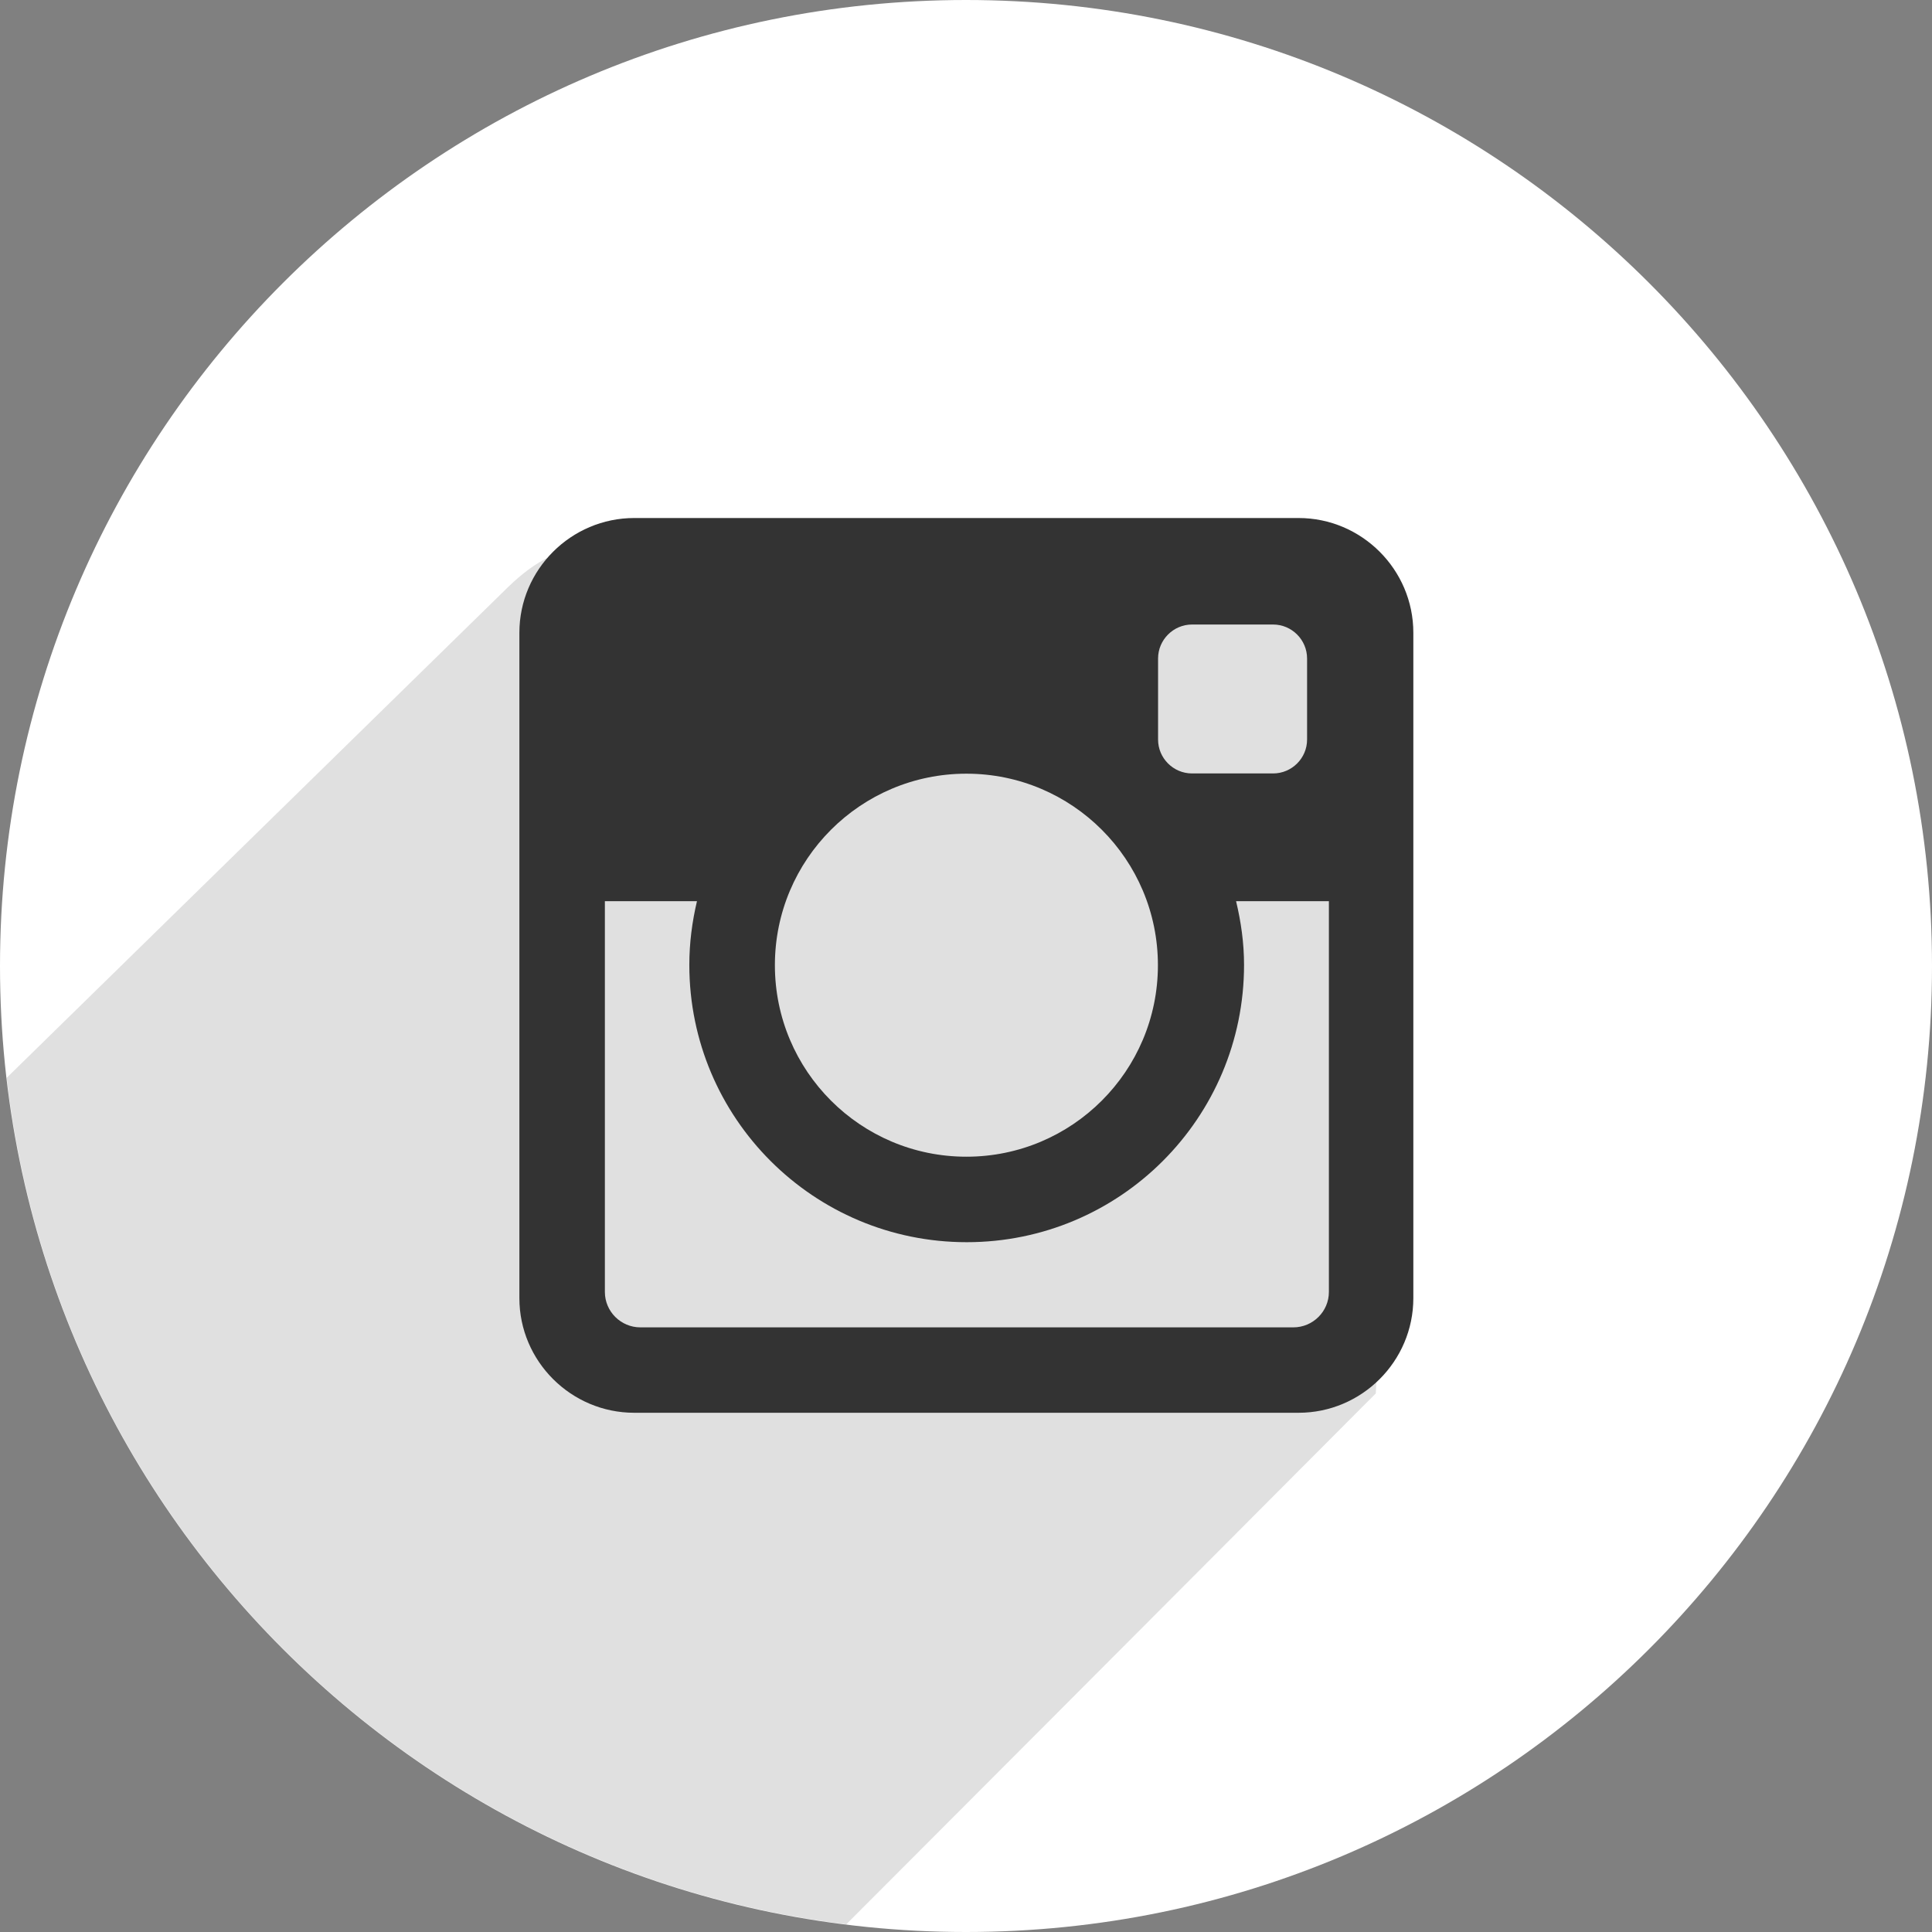
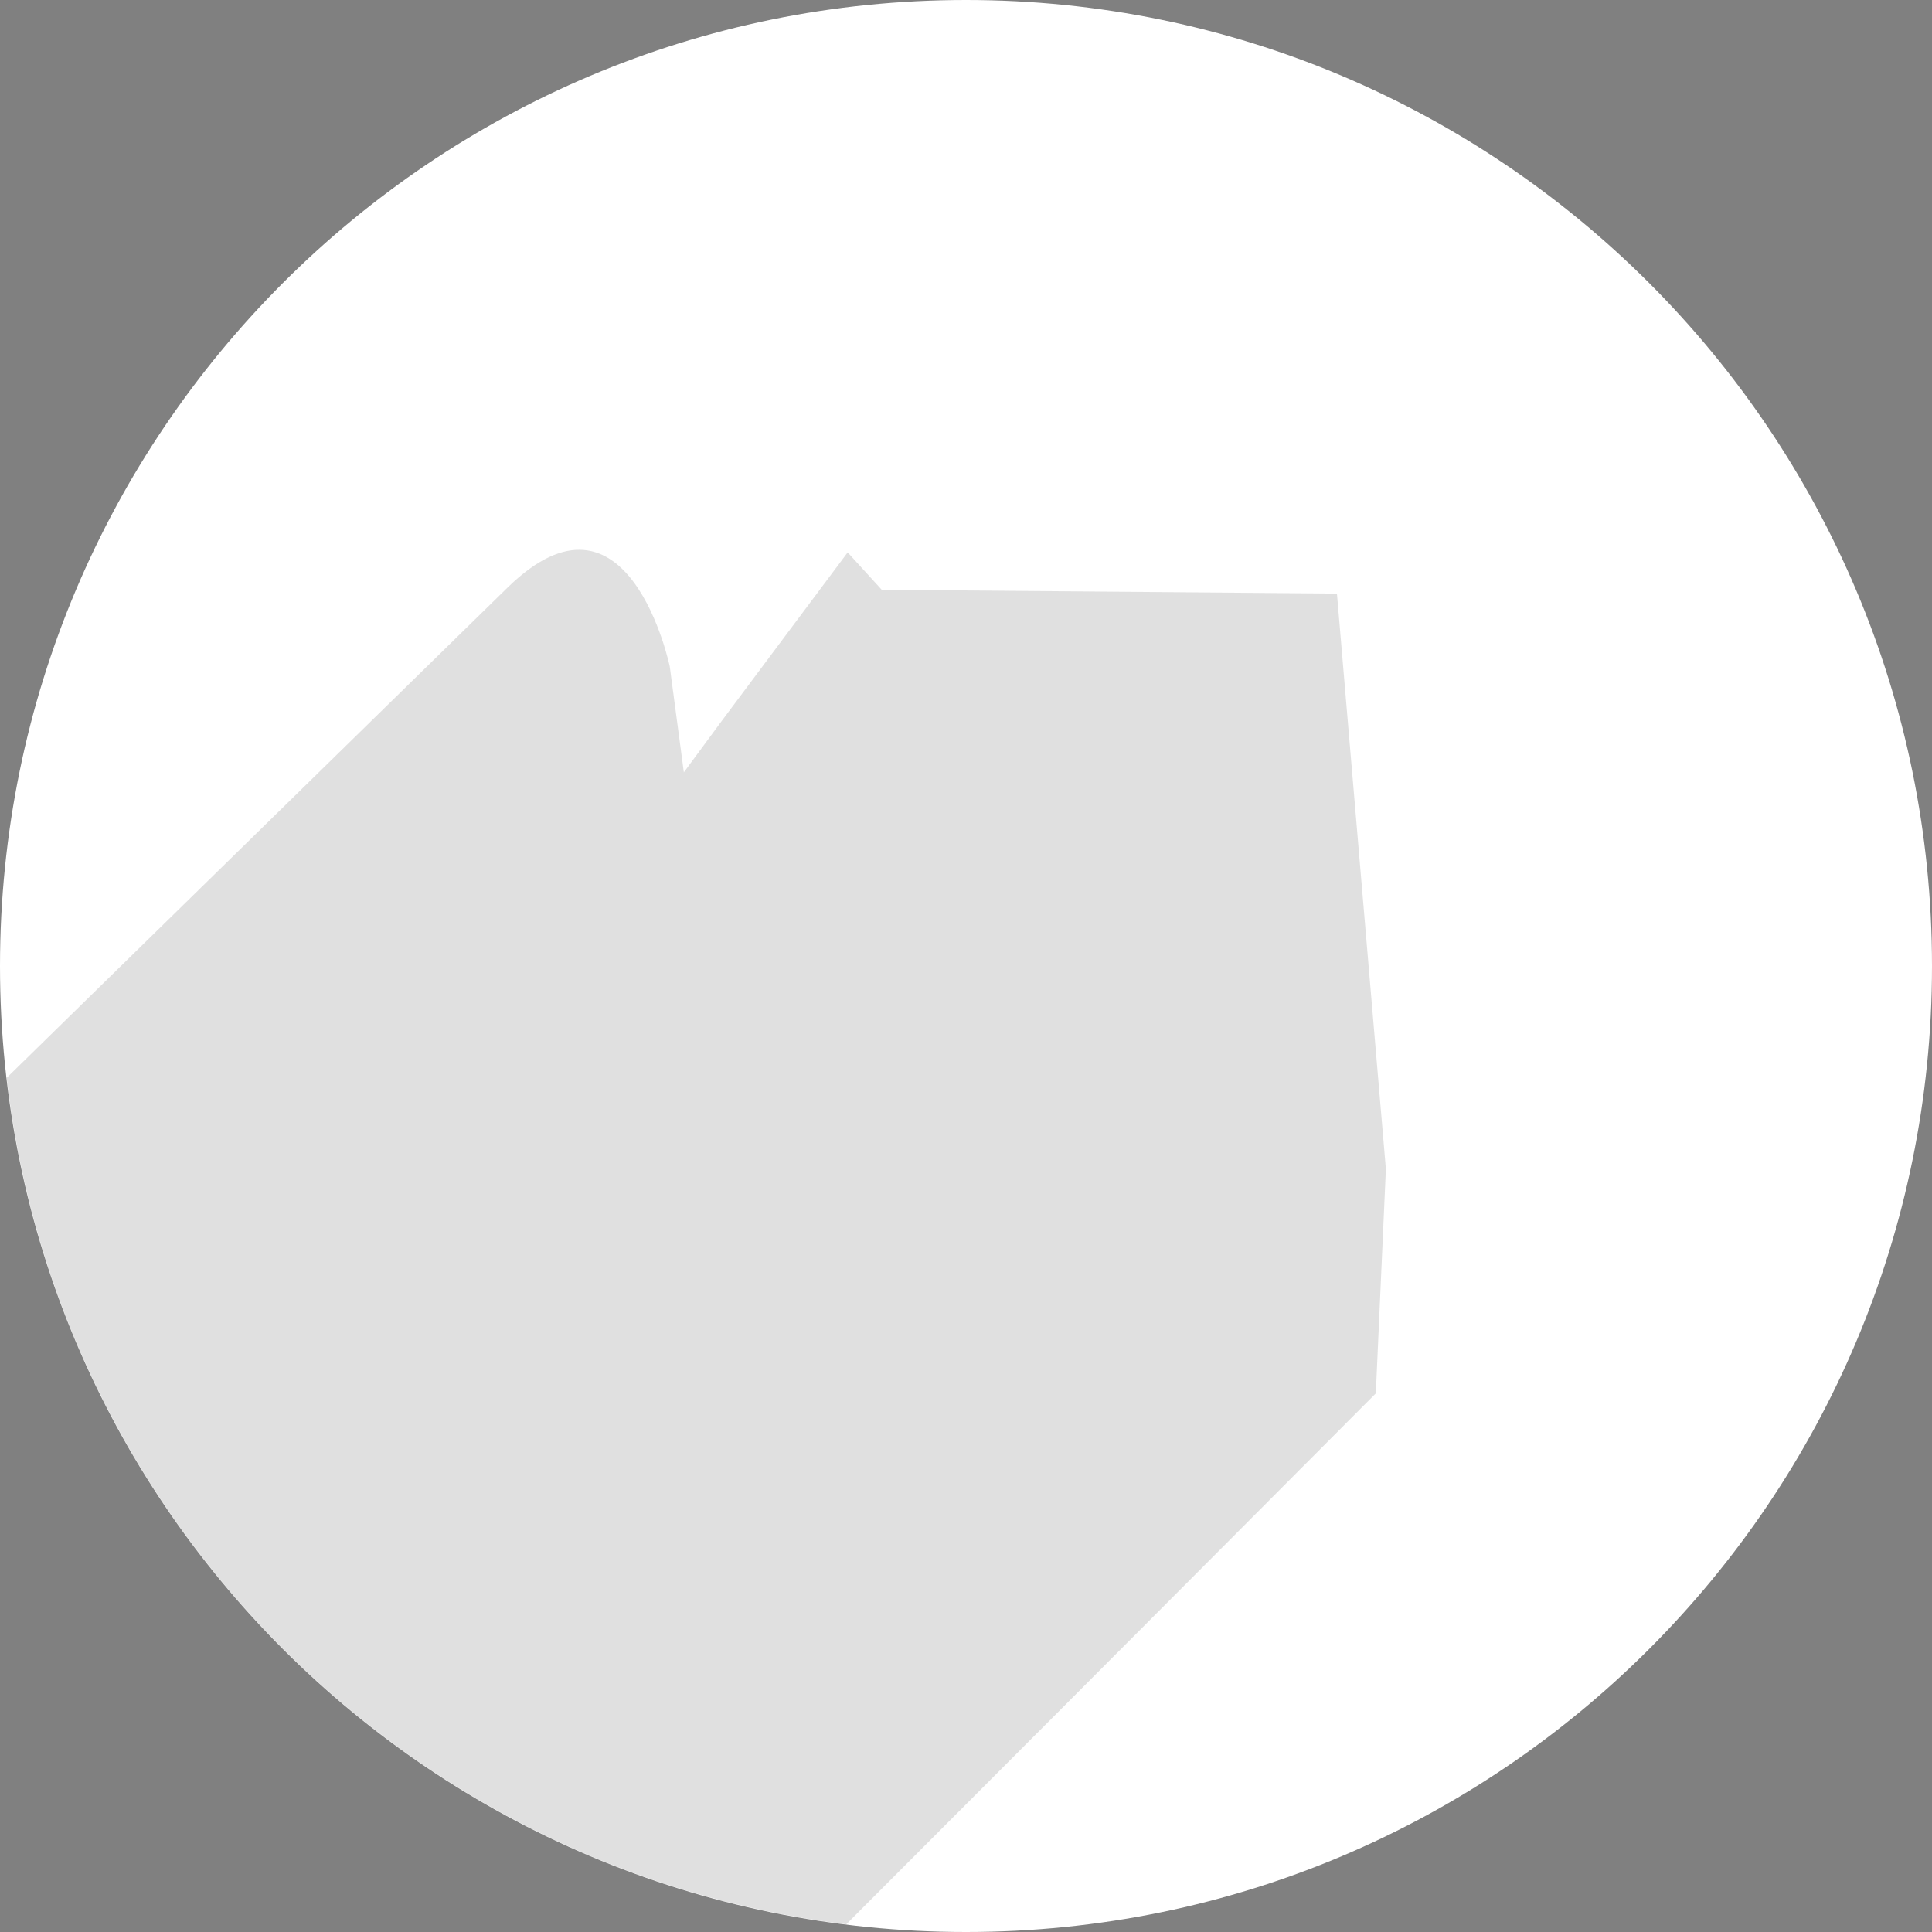
<svg xmlns="http://www.w3.org/2000/svg" id="icons.fw-neticon-ig-normal" viewBox="0 0 24 24" style="background-color:#ffffff00" version="1.1" xml:space="preserve" x="0px" y="0px" width="24px" height="24px">
  <rect x="0" y="0" width="24" height="24" fill="#808080" stroke="none" />
  <g id="Layer%20115">
    <g>
      <g id="Shape%20163%20copy%2012">
        <path d="M 12 0 C 5.373 0 0 5.373 0 12 C 0 18.628 5.373 24 12 24 C 18.628 24 24 18.628 24 12 C 24 5.373 18.628 0 12 0 Z" fill="#ffffff" />
      </g>
      <path opacity="0.149" d="M 10.953 7.326 L 10.53 6.862 L 8.967 8.954 L 8.495 9.594 L 8.32 8.28 C 8.32 8.28 7.81 5.827 6.303 7.301 C 4.543 9.024 2.156 11.36 0.083 13.389 C 0.715 18.873 5.042 23.228 10.512 23.905 C 13.707 20.706 17.091 17.309 17.091 17.309 L 17.216 14.523 L 16.608 7.374 L 10.953 7.326 Z" fill="#333333" />
      <g id="Instagram%20icon">
-         <path d="M 16.131 6.435 L 7.879 6.435 C 7.094 6.435 6.452 7.076 6.452 7.86 L 6.452 16.126 C 6.452 16.91 7.094 17.55 7.879 17.55 L 16.131 17.55 C 16.916 17.55 17.557 16.91 17.557 16.126 L 17.557 7.86 C 17.557 7.076 16.916 6.435 16.131 6.435 ZM 14.386 8.18 C 14.386 7.948 14.576 7.758 14.808 7.758 L 15.815 7.758 C 16.047 7.758 16.237 7.948 16.237 8.18 L 16.237 9.187 C 16.237 9.419 16.047 9.608 15.815 9.608 L 14.808 9.608 C 14.576 9.608 14.386 9.419 14.386 9.187 L 14.386 8.18 ZM 12.005 9.611 C 13.319 9.611 14.384 10.676 14.384 11.99 C 14.384 13.304 13.319 14.369 12.005 14.369 C 10.691 14.369 9.626 13.304 9.626 11.99 C 9.626 10.676 10.691 9.611 12.005 9.611 ZM 16.508 16.049 C 16.508 16.292 16.309 16.489 16.066 16.489 L 7.955 16.489 C 7.713 16.489 7.514 16.292 7.514 16.049 L 7.514 11.195 L 8.658 11.195 C 8.598 11.449 8.563 11.713 8.563 11.986 C 8.563 13.889 10.106 15.431 12.009 15.431 C 13.912 15.431 15.454 13.889 15.454 11.986 C 15.454 11.713 15.416 11.45 15.355 11.195 L 16.508 11.195 L 16.508 16.049 Z" fill="#333333" />
-       </g>
+         </g>
    </g>
  </g>
</svg>